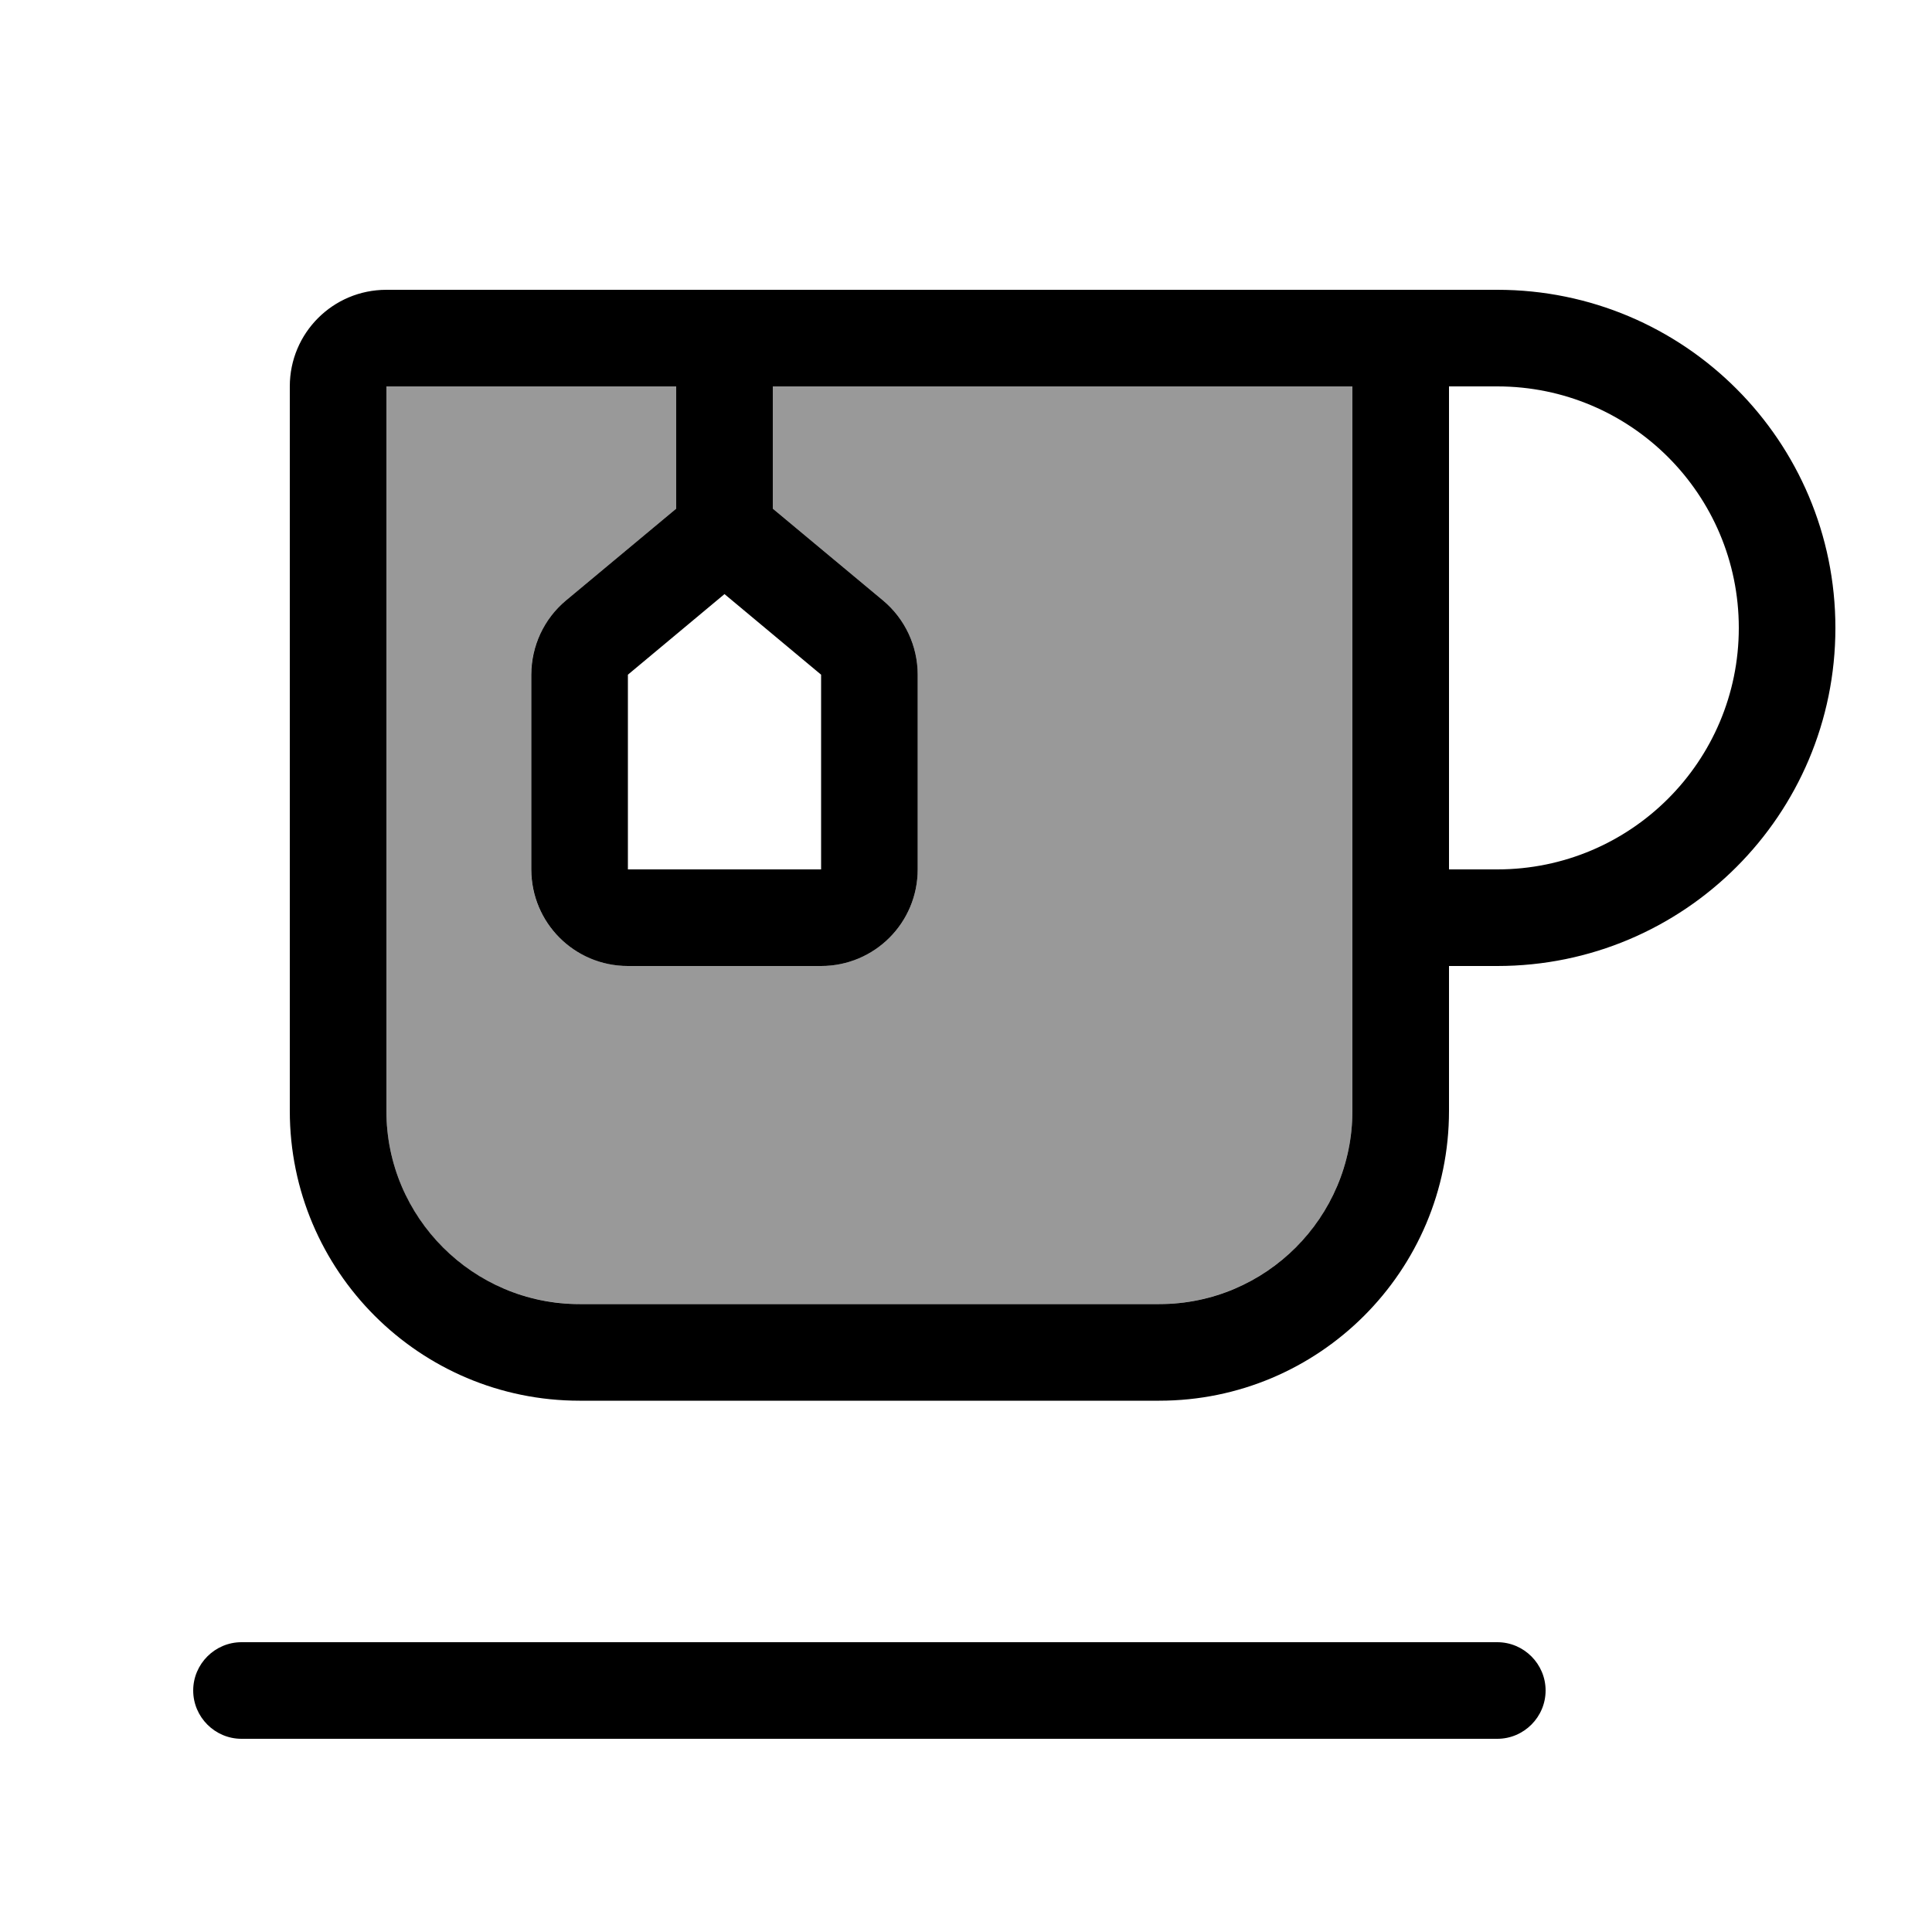
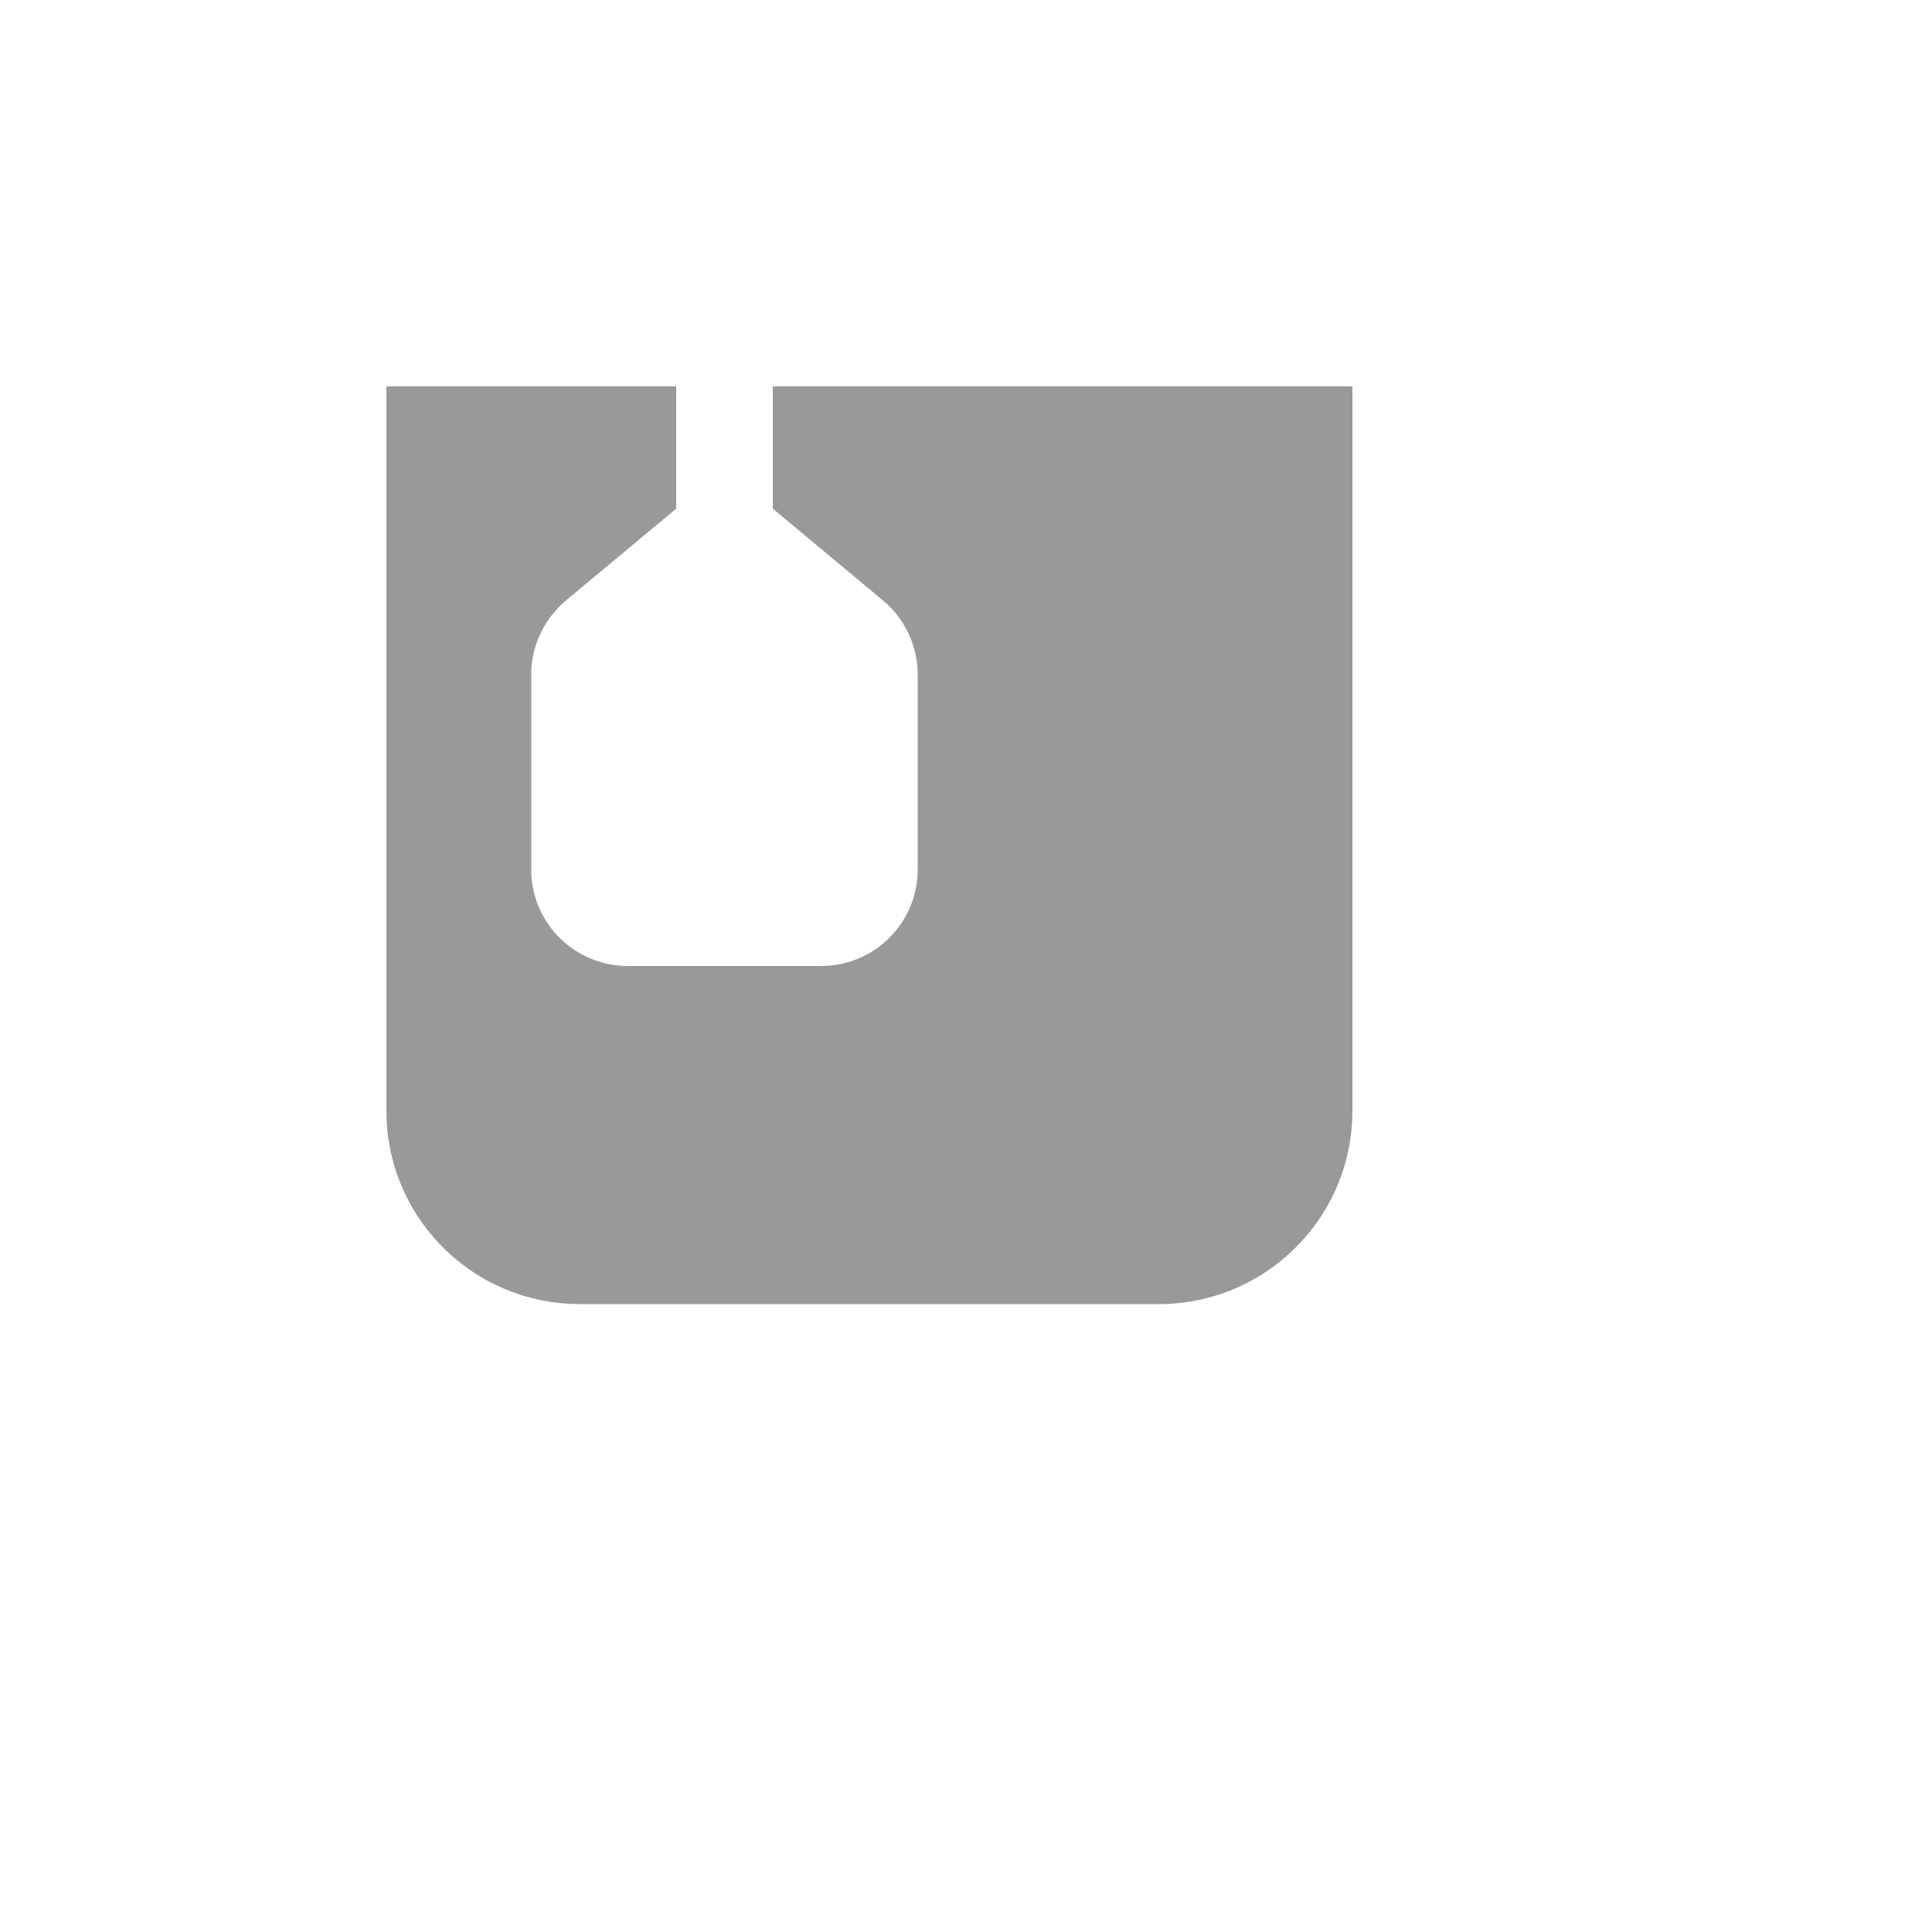
<svg xmlns="http://www.w3.org/2000/svg" viewBox="0 0 640 640">
  <path opacity=".4" fill="currentColor" d="M128 128L128 368C128 402.2 154.8 430.1 188.6 431.9C189.7 431.9 190.9 432 192 432L384 432C385.2 432 386.3 432 387.4 431.9C421.1 430.1 448 402.2 448 368L448 128L256 128L256 168.5L292.5 198.9C299.8 205 304 214 304 223.5L304 288C304 305.7 289.7 320 272 320L208 320C190.7 320 176.6 306.3 176 289.2C176 288.8 176 288.4 176 288L176 223.5C176 223.1 176 222.7 176 222.3C176.3 213.3 180.5 204.8 187.5 198.9L224 168.5L224 128L128 128z" />
-   <path fill="currentColor" d="M256 128L256 168.5L292.5 198.9C299.8 205 304 214 304 223.5L304 288C304 305.7 289.7 320 272 320L208 320C190.3 320 176 305.7 176 288L176 223.5C176 214 180.2 205 187.5 198.9L224 168.5L224 128L128 128L128 368C128 403.3 156.7 432 192 432L384 432C419.3 432 448 403.3 448 368L448 128L256 128zM480 128L480 288L496 288C540.2 288 576 252.2 576 208C576 163.8 540.2 128 496 128L480 128zM480 320L480 368C480 421 437 464 384 464L192 464C139 464 96 421 96 368L96 128C96 110.3 110.3 96 128 96L496 96C557.9 96 608 146.1 608 208C608 269.9 557.9 320 496 320L480 320zM64 560C64 551.2 71.2 544 80 544L496 544C504.8 544 512 551.2 512 560C512 568.8 504.8 576 496 576L80 576C71.2 576 64 568.8 64 560zM208 223.5L208 288L272 288L272 223.5L240 196.8L208 223.5z" />
</svg>